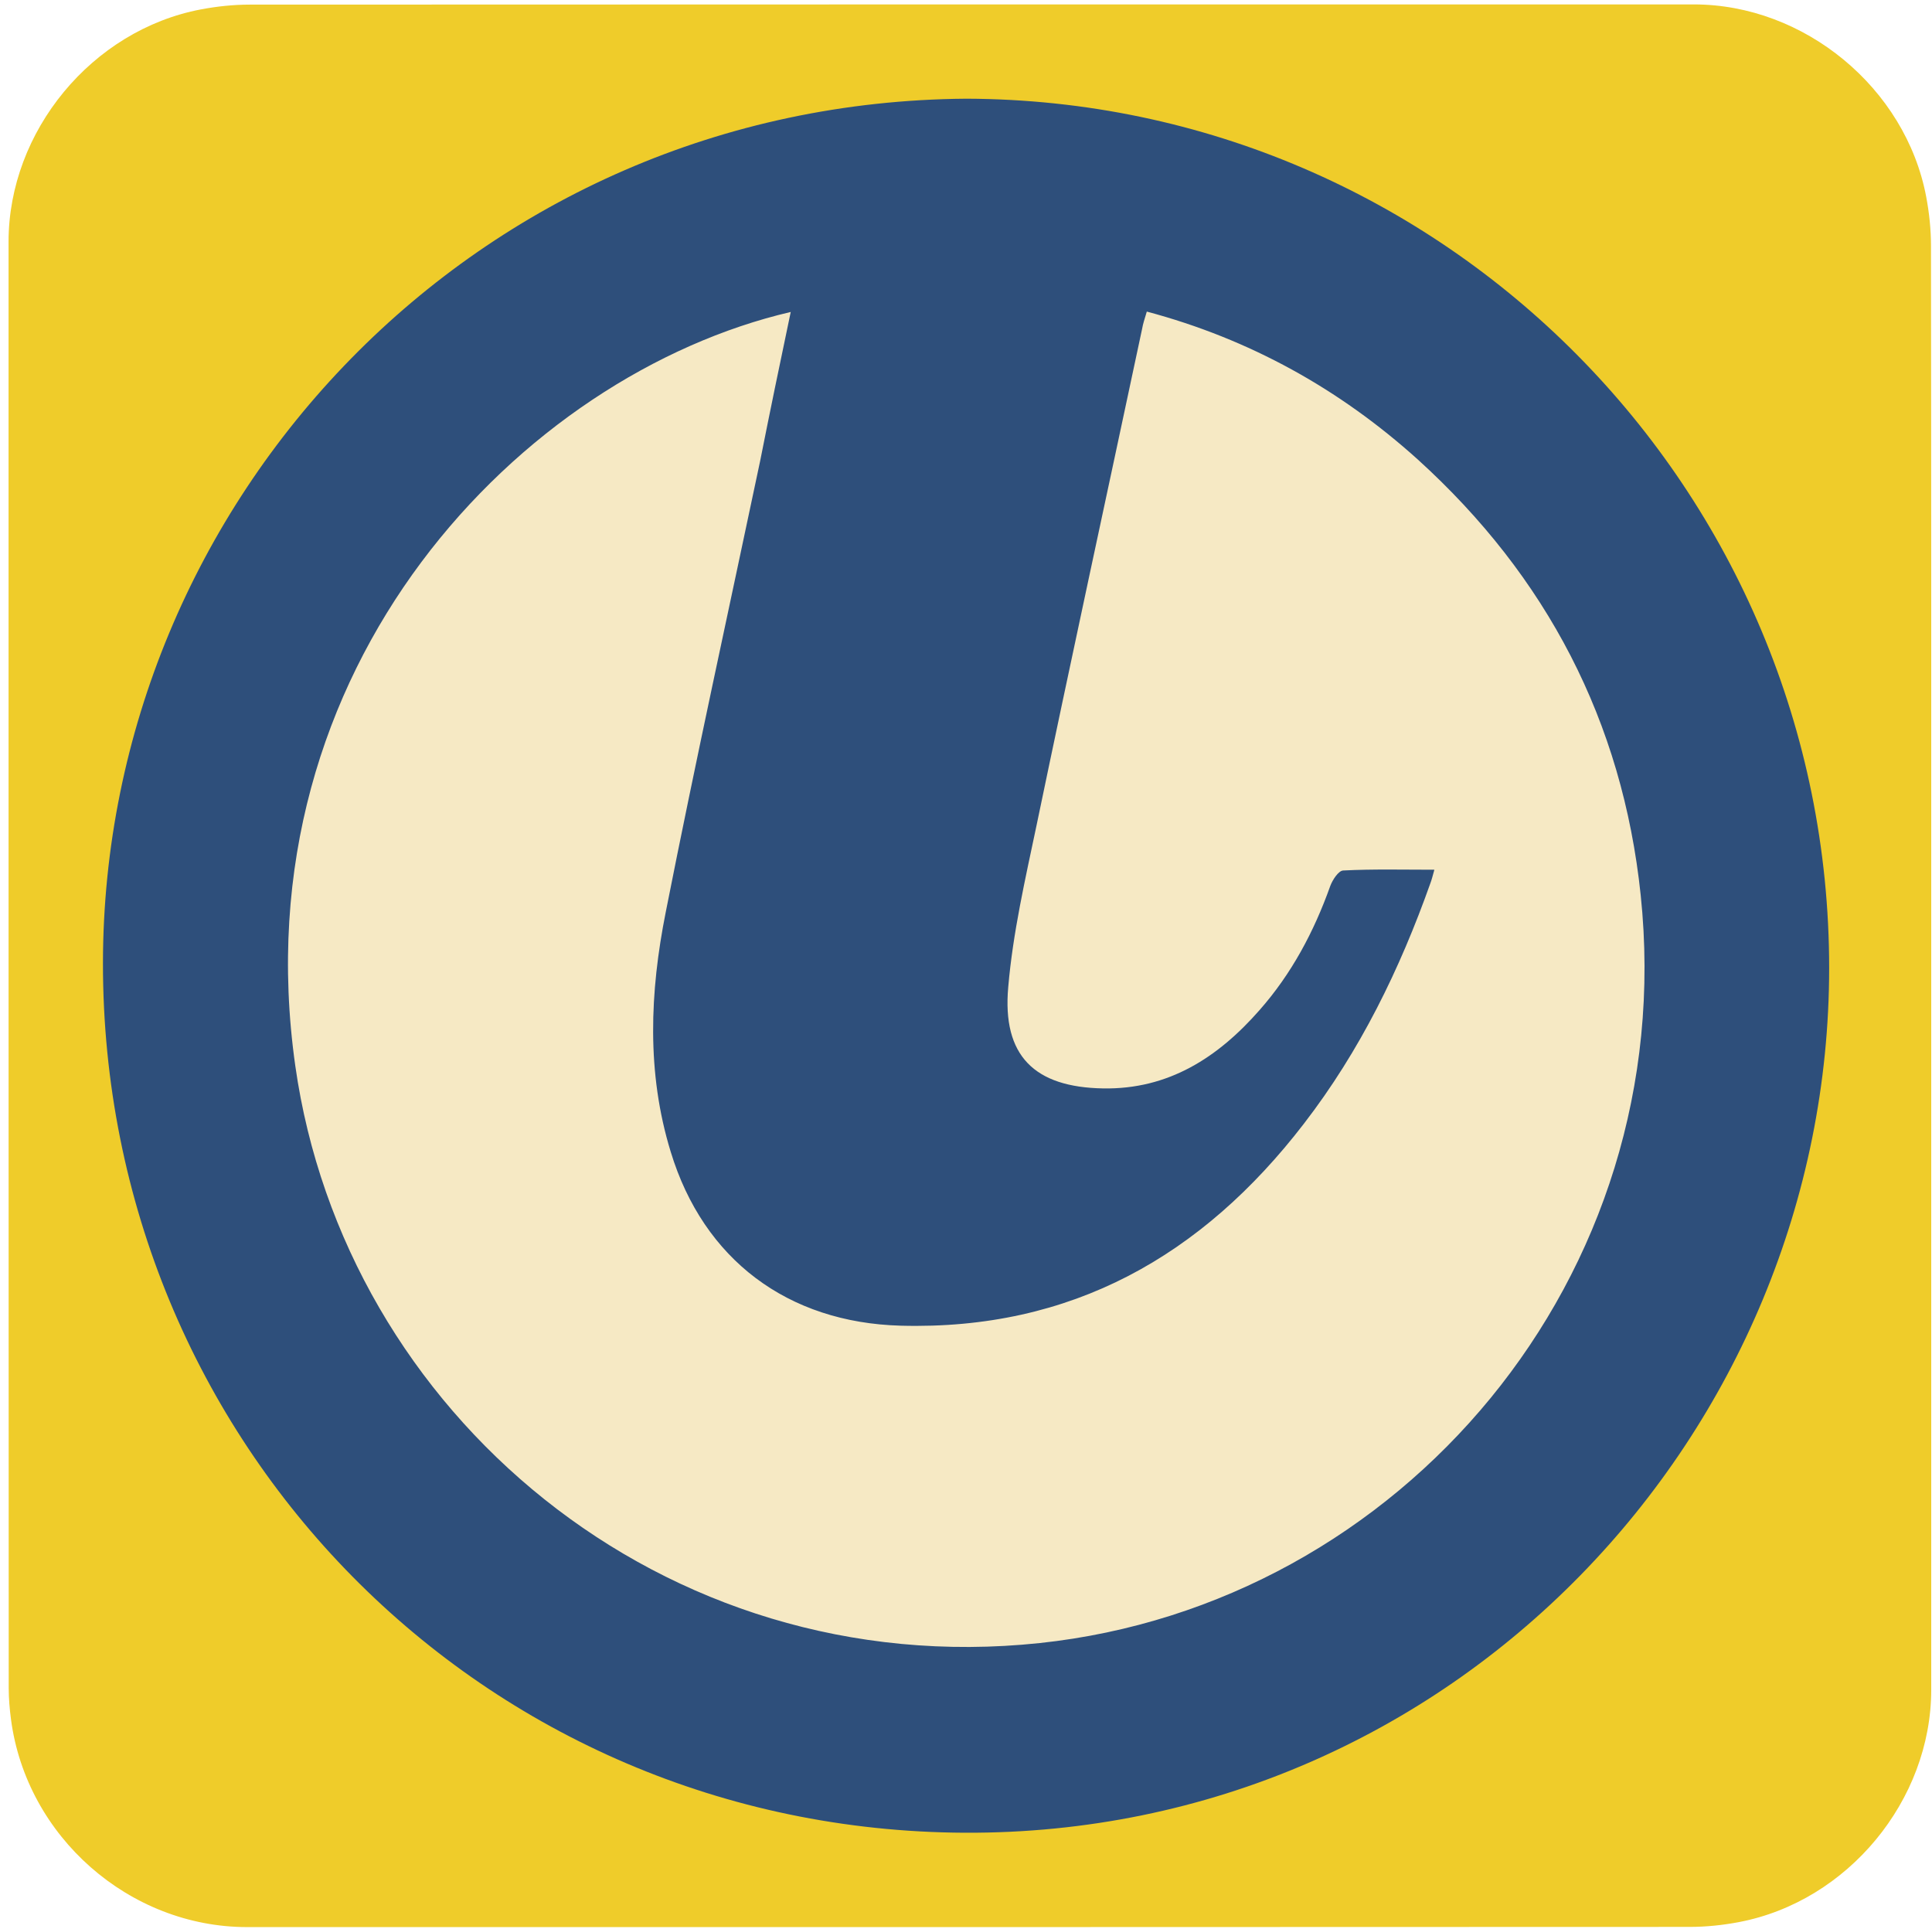
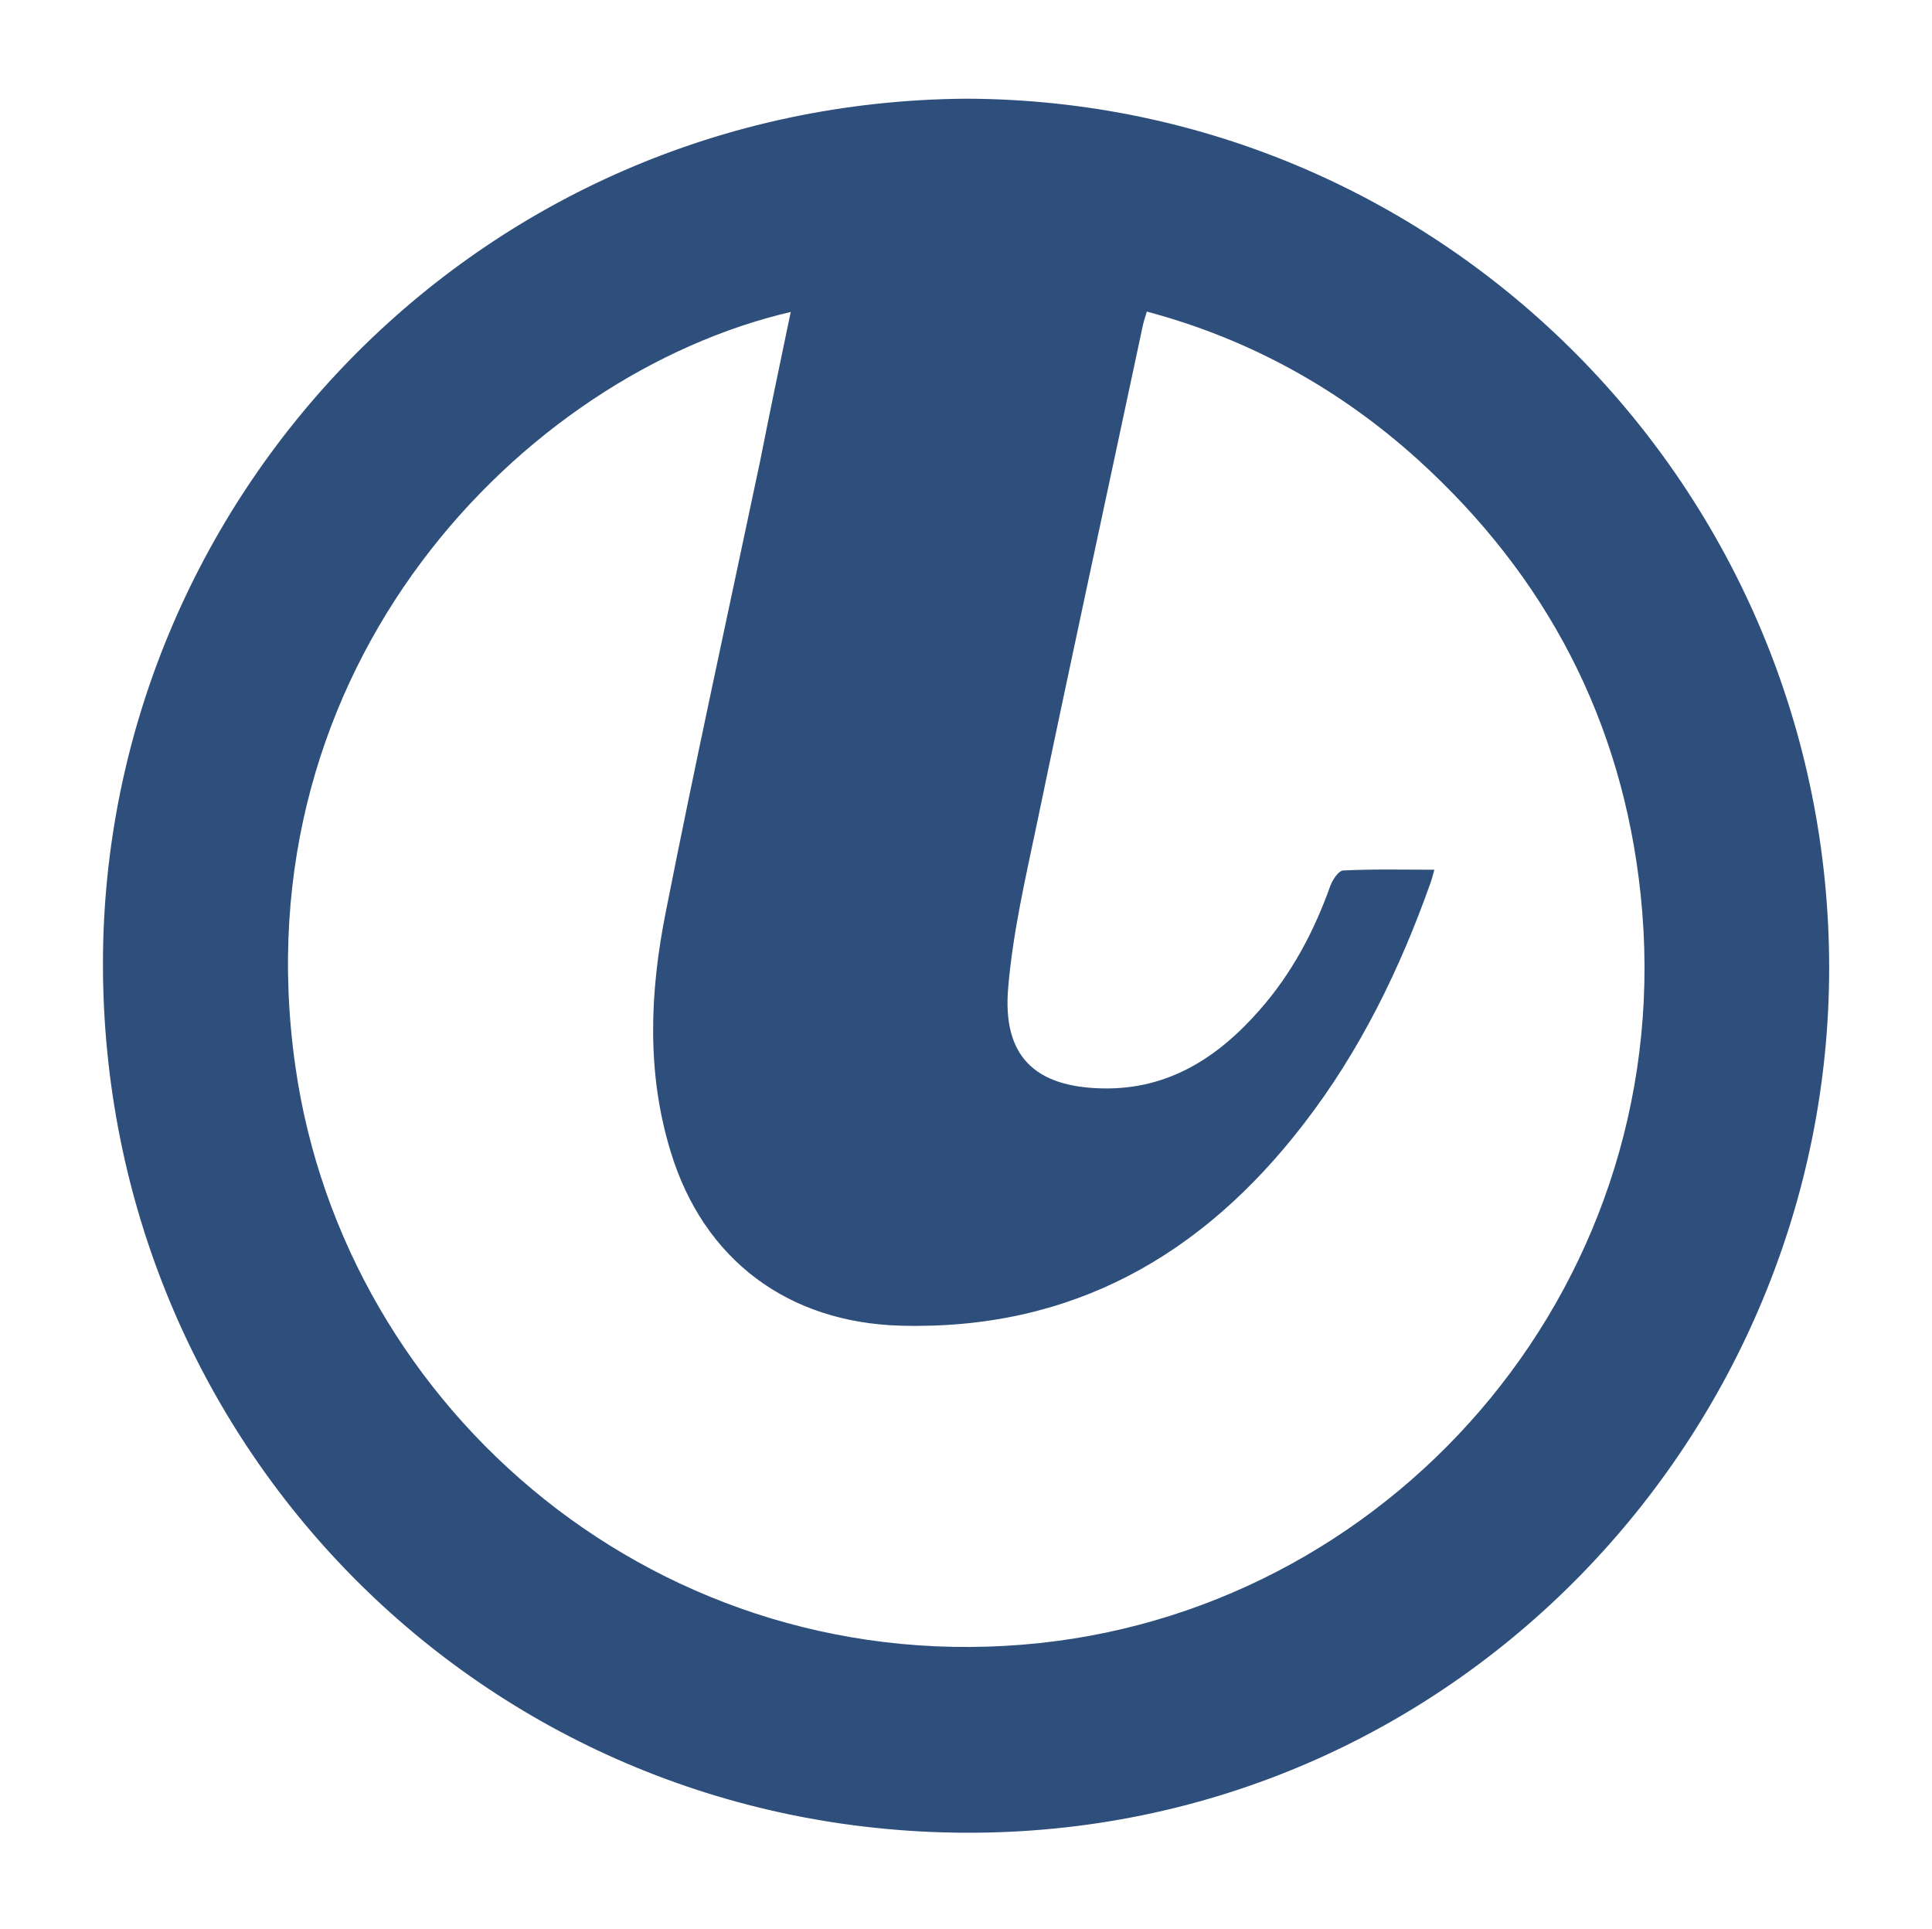
<svg xmlns="http://www.w3.org/2000/svg" id="er0zs9ajx7h81" viewBox="0 0 499.17 498.38" shape-rendering="geometricPrecision" text-rendering="geometricPrecision">
  <style>
        #er0zs9ajx7h85_tr {animation: er0zs9ajx7h85_tr__tr 35000ms linear infinite normal forwards}@keyframes er0zs9ajx7h85_tr__tr { 0% {transform: translate(250.59px,249.512px) rotate(0deg)} 30% {transform: translate(250.59px,249.512px) rotate(0deg);animation-timing-function: cubic-bezier(0.6,-0.02,0.245,0.985)} 54% {transform: translate(250.59px,249.512px) rotate(0deg)} 100% {transform: translate(250.59px,249.512px) rotate(0deg)} }#er0zs9ajx7h85_ts {animation: er0zs9ajx7h85_ts__ts 3500ms linear infinite normal forwards}@keyframes er0zs9ajx7h85_ts__ts { 0% {transform: scale(1,1)} 68% {transform: scale(1,1);animation-timing-function: cubic-bezier(0.42,0,0.58,1)} 76% {transform: scale(1.214,0.937);animation-timing-function: cubic-bezier(0.42,0,0.58,1)} 80% {transform: scale(1.214,0.937);animation-timing-function: cubic-bezier(0.42,0,0.26,1.005)} 86% {transform: scale(0.4,0.4);animation-timing-function: cubic-bezier(0.42,0,0.26,1.005)} 92% {transform: scale(0.4,0.4);animation-timing-function: cubic-bezier(0.87,0.015,0.58,1)} 100% {transform: scale(1,1)} }
    </style>
  <style type="text/css">
	.st0{fill:#efcc2a;}
	.st1{fill:#F6E9C4;}
	.st2{display:none;fill:#2e4f7b;}
	.st3{fill:#2e4f7b;}
</style>
  <g id="er0zs9ajx7h82">
-     <path id="er0zs9ajx7h83" d="M498.97,249.56C498.97,311.89,498.97,374.22,498.97,436.55C498.97,465.12,477.42,491.24,449.28,496.59C445.12,497.38,440.82,497.83,436.59,497.83C312.35,497.9,188.11,497.88,63.87,497.88C33.42,497.88,6.83,474.52,2.84,444.21C2.49,441.54,2.25,438.82,2.25,436.13C2.21,311.58,2.21,187.02,2.21,62.47C2.21,33.89,23.77,7.77,51.9,2.43C56.06,1.64,60.36,1.19,64.59,1.19C188.94,1.13,313.28,1.14,437.63,1.14C466.2,1.14,492.36,22.72,497.67,50.83C498.46,54.99,498.91,59.29,498.91,63.52C498.99,125.53,498.97,187.55,498.97,249.56Z" fill="#efcc2a" stroke="none" stroke-width="1" />
-   </g>
+     </g>
  <g id="er0zs9ajx7h84">
    <g id="er0zs9ajx7h85_tr" transform="translate(250.59,249.512) rotate(0)">
      <g id="er0zs9ajx7h85_ts" transform="scale(1,1)">
        <g id="er0zs9ajx7h85" transform="translate(-250.59,-249.512)">
-           <circle id="er0zs9ajx7h86" class="st1" cx="250.6" cy="249.5" r="208.9" />
-           <path id="er0zs9ajx7h87" class="st2" d="M472,249.4c0.1,122-99.3,221.5-221.4,221.5c-122.1,0-221.4-99.4-221.4-221.5       c0-122.1,99.4-221.4,221.5-221.4C372.7,28.2,471.9,127.3,472,249.4z M155.5,238.8c28.4,0,56.4,0,84.4,0c0-27.3,0-54.4,0-81.6       c-0.6,0-1.1-0.1-1.6-0.1c-21.3,0-42.6,0-63.9,0c-1.5,0-2,0.6-2.4,1.8c-7.9,20.5-12.9,41.7-15.2,63.6       C156.2,227.9,155.9,233.3,155.5,238.8z M261.2,238.8c28.1,0,56.2,0,84.2,0c0-0.4,0.1-0.7,0.1-0.9c-1.2-27.2-6.6-53.6-16.4-79.1       c-0.6-1.5-1.5-1.6-2.8-1.6c-21,0-41.9,0-62.9,0c-0.7,0-1.5,0-2.2,0C261.2,184.5,261.2,211.6,261.2,238.8z M239.9,260.2       c-28.2,0-56.2,0-84.2,0c0,0.4-0.1,0.7-0.1,0.9c1.2,27.2,6.6,53.6,16.3,79.1c0.5,1.4,1.3,1.6,2.6,1.6c21.1,0,42.2,0,63.3,0       c0.7,0,1.3-0.1,2.1-0.1C239.9,314.4,239.9,287.3,239.9,260.2z M261.2,341.7c0.8,0,1.5,0.1,2.1,0.1c21,0,42.1,0,63.1,0       c1.5,0,2.3-0.4,2.8-1.9c8.3-21.8,13.4-44.3,15.5-67.5c0.4-4.1,0.5-8.1,0.8-12.3c-28.3,0-56.3,0-84.4,0       C261.2,287.4,261.2,314.5,261.2,341.7z M350.9,157.1c9.4,26.6,14.6,53.7,15.7,81.7c24.5,0,48.9,0,73.4,0c0-0.8,0-1.6,0-2.3       c-1.9-27.6-9.5-53.6-22.7-77.9c-0.7-1.3-1.5-1.5-2.8-1.5c-20.4,0-40.9,0-61.3,0C352.6,157.1,351.9,157.1,350.9,157.1z        M150.2,157.3c-0.8-0.1-1.3-0.1-1.7-0.1c-20.7,0-41.4,0-62.1,0c-1.4,0-2,0.6-2.6,1.7c-12.1,22.4-19.5,46.2-22.1,71.6       c-0.3,2.8-0.4,5.5-0.6,8.4c24.7,0,49,0,73.5,0C135.6,210.8,140.8,183.8,150.2,157.3z M351,341.7c0.8,0.1,1.2,0.1,1.7,0.1       c20.7,0,41.4,0,62.1,0c1.4,0,2-0.6,2.6-1.7c12.1-22.4,19.5-46.2,22.1-71.6c0.3-2.8,0.4-5.5,0.6-8.4c-24.6,0-49,0-73.5,0       C365.5,288.1,360.4,315.1,351,341.7z M134.5,260.1c-24.6,0-48.9,0-73.4,0c0,0.9,0,1.6,0,2.4c1.9,27.4,9.4,53.2,22.4,77.3       c0.8,1.5,1.6,2,3.3,2c20.3-0.1,40.6,0,60.9,0c0.7,0,1.4,0,2.5,0c-4.7-13.3-8.3-26.6-10.9-40.2       C136.6,288,135.1,274.2,134.5,260.1z M207.9,434.6c-0.2-0.5-0.2-0.7-0.3-0.8c-0.2-0.3-0.4-0.5-0.7-0.8       c-19.8-20.1-35.3-43-47.2-68.5c-0.7-1.4-1.5-1.8-2.9-1.8c-18.7,0-37.3,0-56,0c-0.7,0-1.3,0.1-2.5,0.1       C126.6,399.7,162.8,423.6,207.9,434.6z M402.9,362.9c-1.2-0.1-1.9-0.1-2.5-0.1c-18.7,0-37.3,0-56-0.1c-1.6,0-2.4,0.6-3,2       c-11.8,25.4-27.3,48.2-47,68.2c-0.4,0.4-0.7,0.8-1,1.2C338.4,423.6,374.6,399.7,402.9,362.9z M208.1,64.4       c-22.3,5.2-42.6,13.9-61.3,26.1c-18.7,12.2-34.8,27.3-48.5,45.6c1.3,0,2.1,0,2.8,0c18.4,0,36.8,0,55.1,0.1       c1.9,0,2.9-0.6,3.7-2.3c11.8-25.2,27.2-47.9,46.8-67.8C207.1,65.7,207.4,65.2,208.1,64.4z M402.8,136.1       c-13.8-18.3-29.9-33.4-48.5-45.6c-18.7-12.2-38.9-20.9-61.3-26.1c0.7,0.8,0.9,1.1,1.2,1.4c19.8,20.1,35.4,43.1,47.3,68.6       c0.6,1.4,1.4,1.7,2.8,1.7c18.7,0,37.3,0,55.9,0C401,136.1,401.6,136.1,402.8,136.1z M239.9,434.6c0-24.2,0-47.9,0-71.7       c-19.2,0-38.3,0-57.8,0C196.4,390.9,215.2,414.8,239.9,434.6z M261.3,362.9c0,23.9,0,47.6,0,71.5c18.4-12.7,55.9-59.6,57.2-71.5       C299.5,362.9,280.5,362.9,261.3,362.9z M182.2,136c19.5,0,38.6,0,57.7,0c0-23.8,0-47.5,0-71.6C215.3,84.2,196.6,108.1,182.2,136       z M261.3,64.4c0,24.1,0,47.8,0,71.5c19.2,0,38.3,0,57.7,0C304.6,108.1,285.9,84.2,261.3,64.4z" />
          <path class="st3" d="M249.7,25.5c123.4,0.4,222.9,101.1,222.9,224.6c0,120-97,224-223.4,223.4       C124.6,472.9,26.5,372.7,26.6,248.8C26.7,129.3,123,26.4,249.7,25.5z M204.3,80.6C135.1,96.7,61.6,172,76.3,275.4       c12.7,89.5,94.9,159.4,192.3,149.1c93.3-9.9,165.7-94.5,155.3-193.3c-4.7-44.8-24.3-82.3-57.6-112.5       c-20.2-18.2-43.4-31.1-70-38.2c-0.6,2-1,3.2-1.2,4.4c-9.1,42.8-18.4,85.6-27.3,128.4c-2.9,13.8-6.1,27.7-7.3,41.7       c-1.6,17.8,6.8,25.9,24.5,26.2c16.9,0.3,29.7-8,40.4-20.2c8.3-9.4,14.1-20.3,18.3-32.1c0.6-1.6,2.1-3.9,3.3-4       c7.7-0.4,15.4-0.2,23.6-0.2c-0.5,1.8-0.7,2.6-1,3.4c-7.9,22.3-18.2,43.4-32.7,62.2c-26.3,34.2-60.1,53.4-104.2,52.2       c-29.1-0.8-50.9-17-59.4-44.9c-6.3-20.5-5.4-41.3-1.3-61.9c7.7-39,16.2-77.7,24.4-116.6C198.9,106.5,201.5,93.9,204.3,80.6z" />
        </g>
      </g>
    </g>
  </g>
</svg>